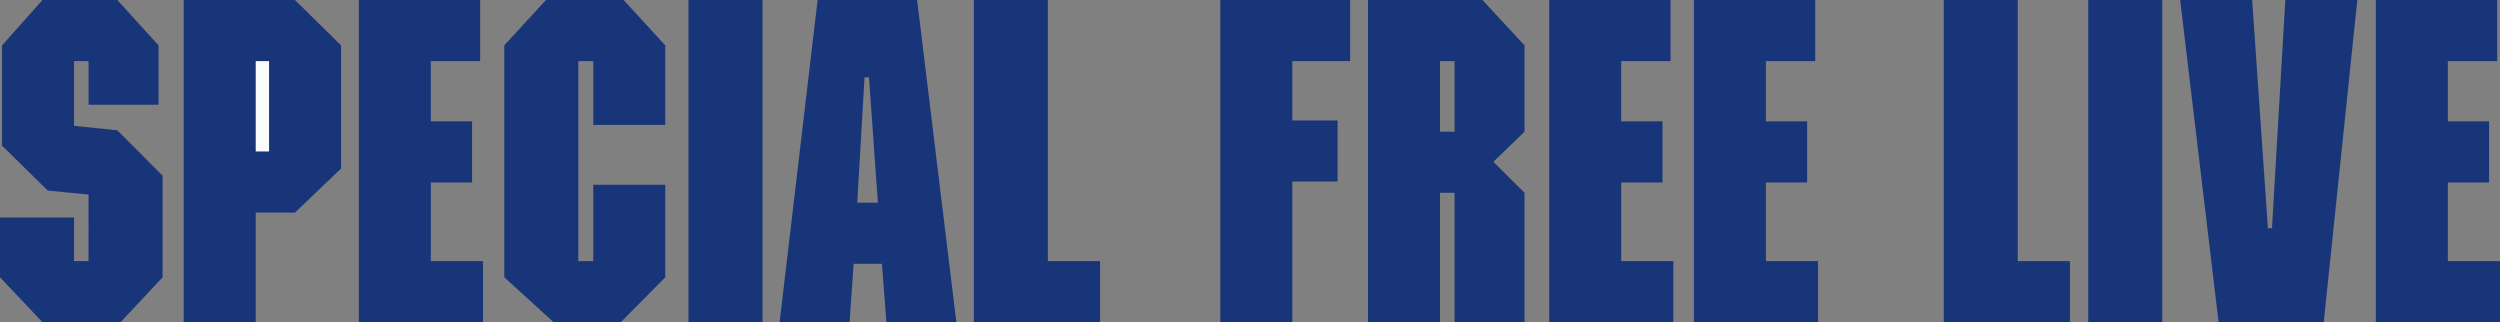
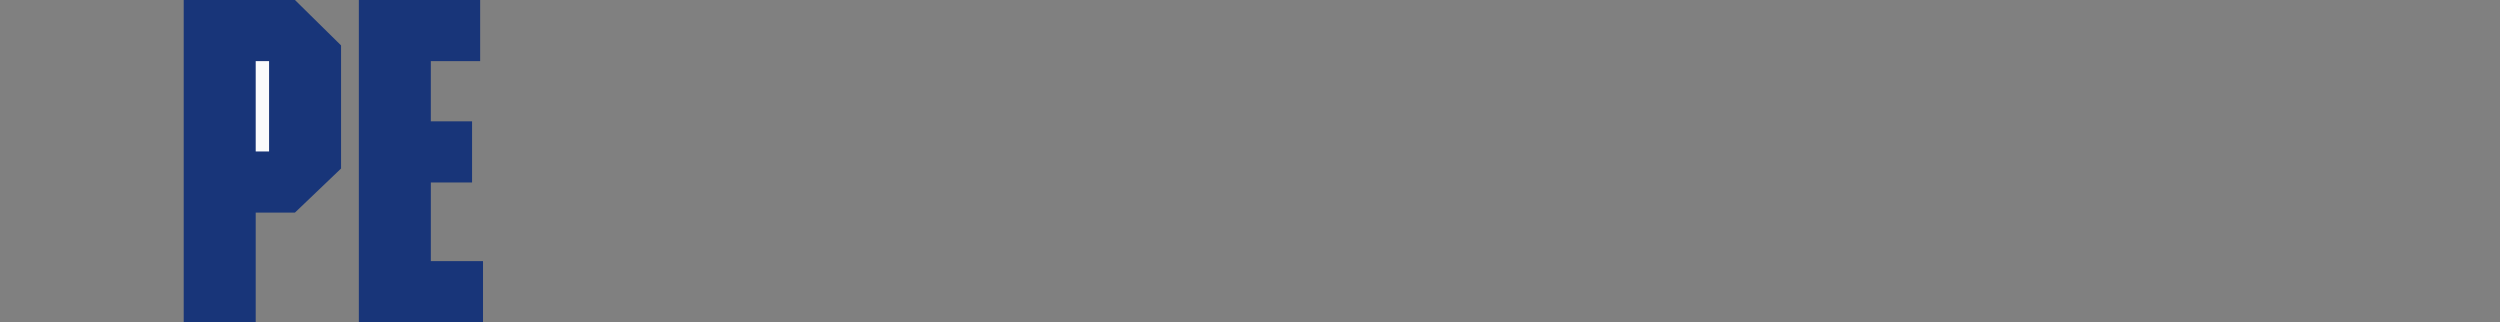
<svg xmlns="http://www.w3.org/2000/svg" version="1.1" id="グループ_4516" x="0px" y="0px" width="637.473px" height="82.164px" viewBox="0 0 637.473 82.164" enable-background="new 0 0 637.473 82.164" xml:space="preserve">
  <rect x="0" y="0" width="637.473" height="82.164" fill="#808080" stroke="none" />
  <g id="グループ_4515" transform="translate(0 0)">
-     <path id="パス_14384" fill="#183579" d="M605.811,0v82.164h31.662V66.58h-13.305V46.527h10.521V30.939h-10.521V15.585h12.584V0   H605.811z M582.735,0l-3.408,58.21h-1.033L574.276,0h-18.357l9.799,82.164h26.813L601.086,0H582.735z M532.475,82.164h18.873V0   h-18.873V82.164z M495.635,0v82.164h32.178V66.58h-13.301V0H495.635z M431.92,0v82.164h31.662V66.58h-13.301V46.527h10.518V30.939   h-10.518V15.585h12.578V0H431.92z M395.032,0v82.164h31.66V66.58h-13.301V46.527h10.52V30.939h-10.521V15.585h12.582V0H395.032z    M348.833,0v82.164h18.35v-33h3.711v33h17.842v-33l-7.941-7.908l7.941-7.677v-22L378.014,0H348.833z M367.182,15.585h3.711v17.991   h-3.711V15.585z M311.164,0v82.164h18.358V46.292h11.551v-15.58h-11.551V15.585h14.746V0H311.164z M248.327,0v82.164h32.176V66.58   h-13.305V0H248.327z M208.482,0l-9.689,82.164h17.841l1.03-14.9h7.218l1.136,14.9h17.842L233.856,0H208.482z M220.448,19.712h1.134   l2.271,31.969h-5.261L220.448,19.712z M175.554,82.164h18.874V0h-18.874V82.164z M175.554,0h-36.345l-10.62,11.574v59.132   l12.582,11.457h17.12l11.344-11.457V47.1h-18.353V66.58h-3.818V15.585h3.818V31.86h18.353V11.574L159.011,0H175.554z M10.831,0   L0.517,11.574v25.552l11.654,11.461l10.411,1.033V66.58h-3.7V55.46H0.004v15.246l10.831,11.457h19.9L41.46,70.707V44.8   L29.912,33.229l-11.03-1.143v-16.5h3.7V26.7h17.844V11.574L29.913,0H10.831z" />
-   </g>
+     </g>
  <polygon fill="#183579" points="91.502,0 91.502,82.164 123.161,82.164 123.161,66.582 109.858,66.582 109.858,46.529   120.372,46.529 120.372,30.94 109.854,30.94 109.854,15.585 122.435,15.585 122.435,0 " />
  <polygon fill="#183579" points="46.842,0 46.842,82.164 65.203,82.164 65.203,54.207 75.208,54.207 86.964,42.972 86.964,11.575   75.21,0 " />
  <rect x="65.203" y="15.585" fill="#FAFBFC" width="3.407" height="23.036" />
</svg>